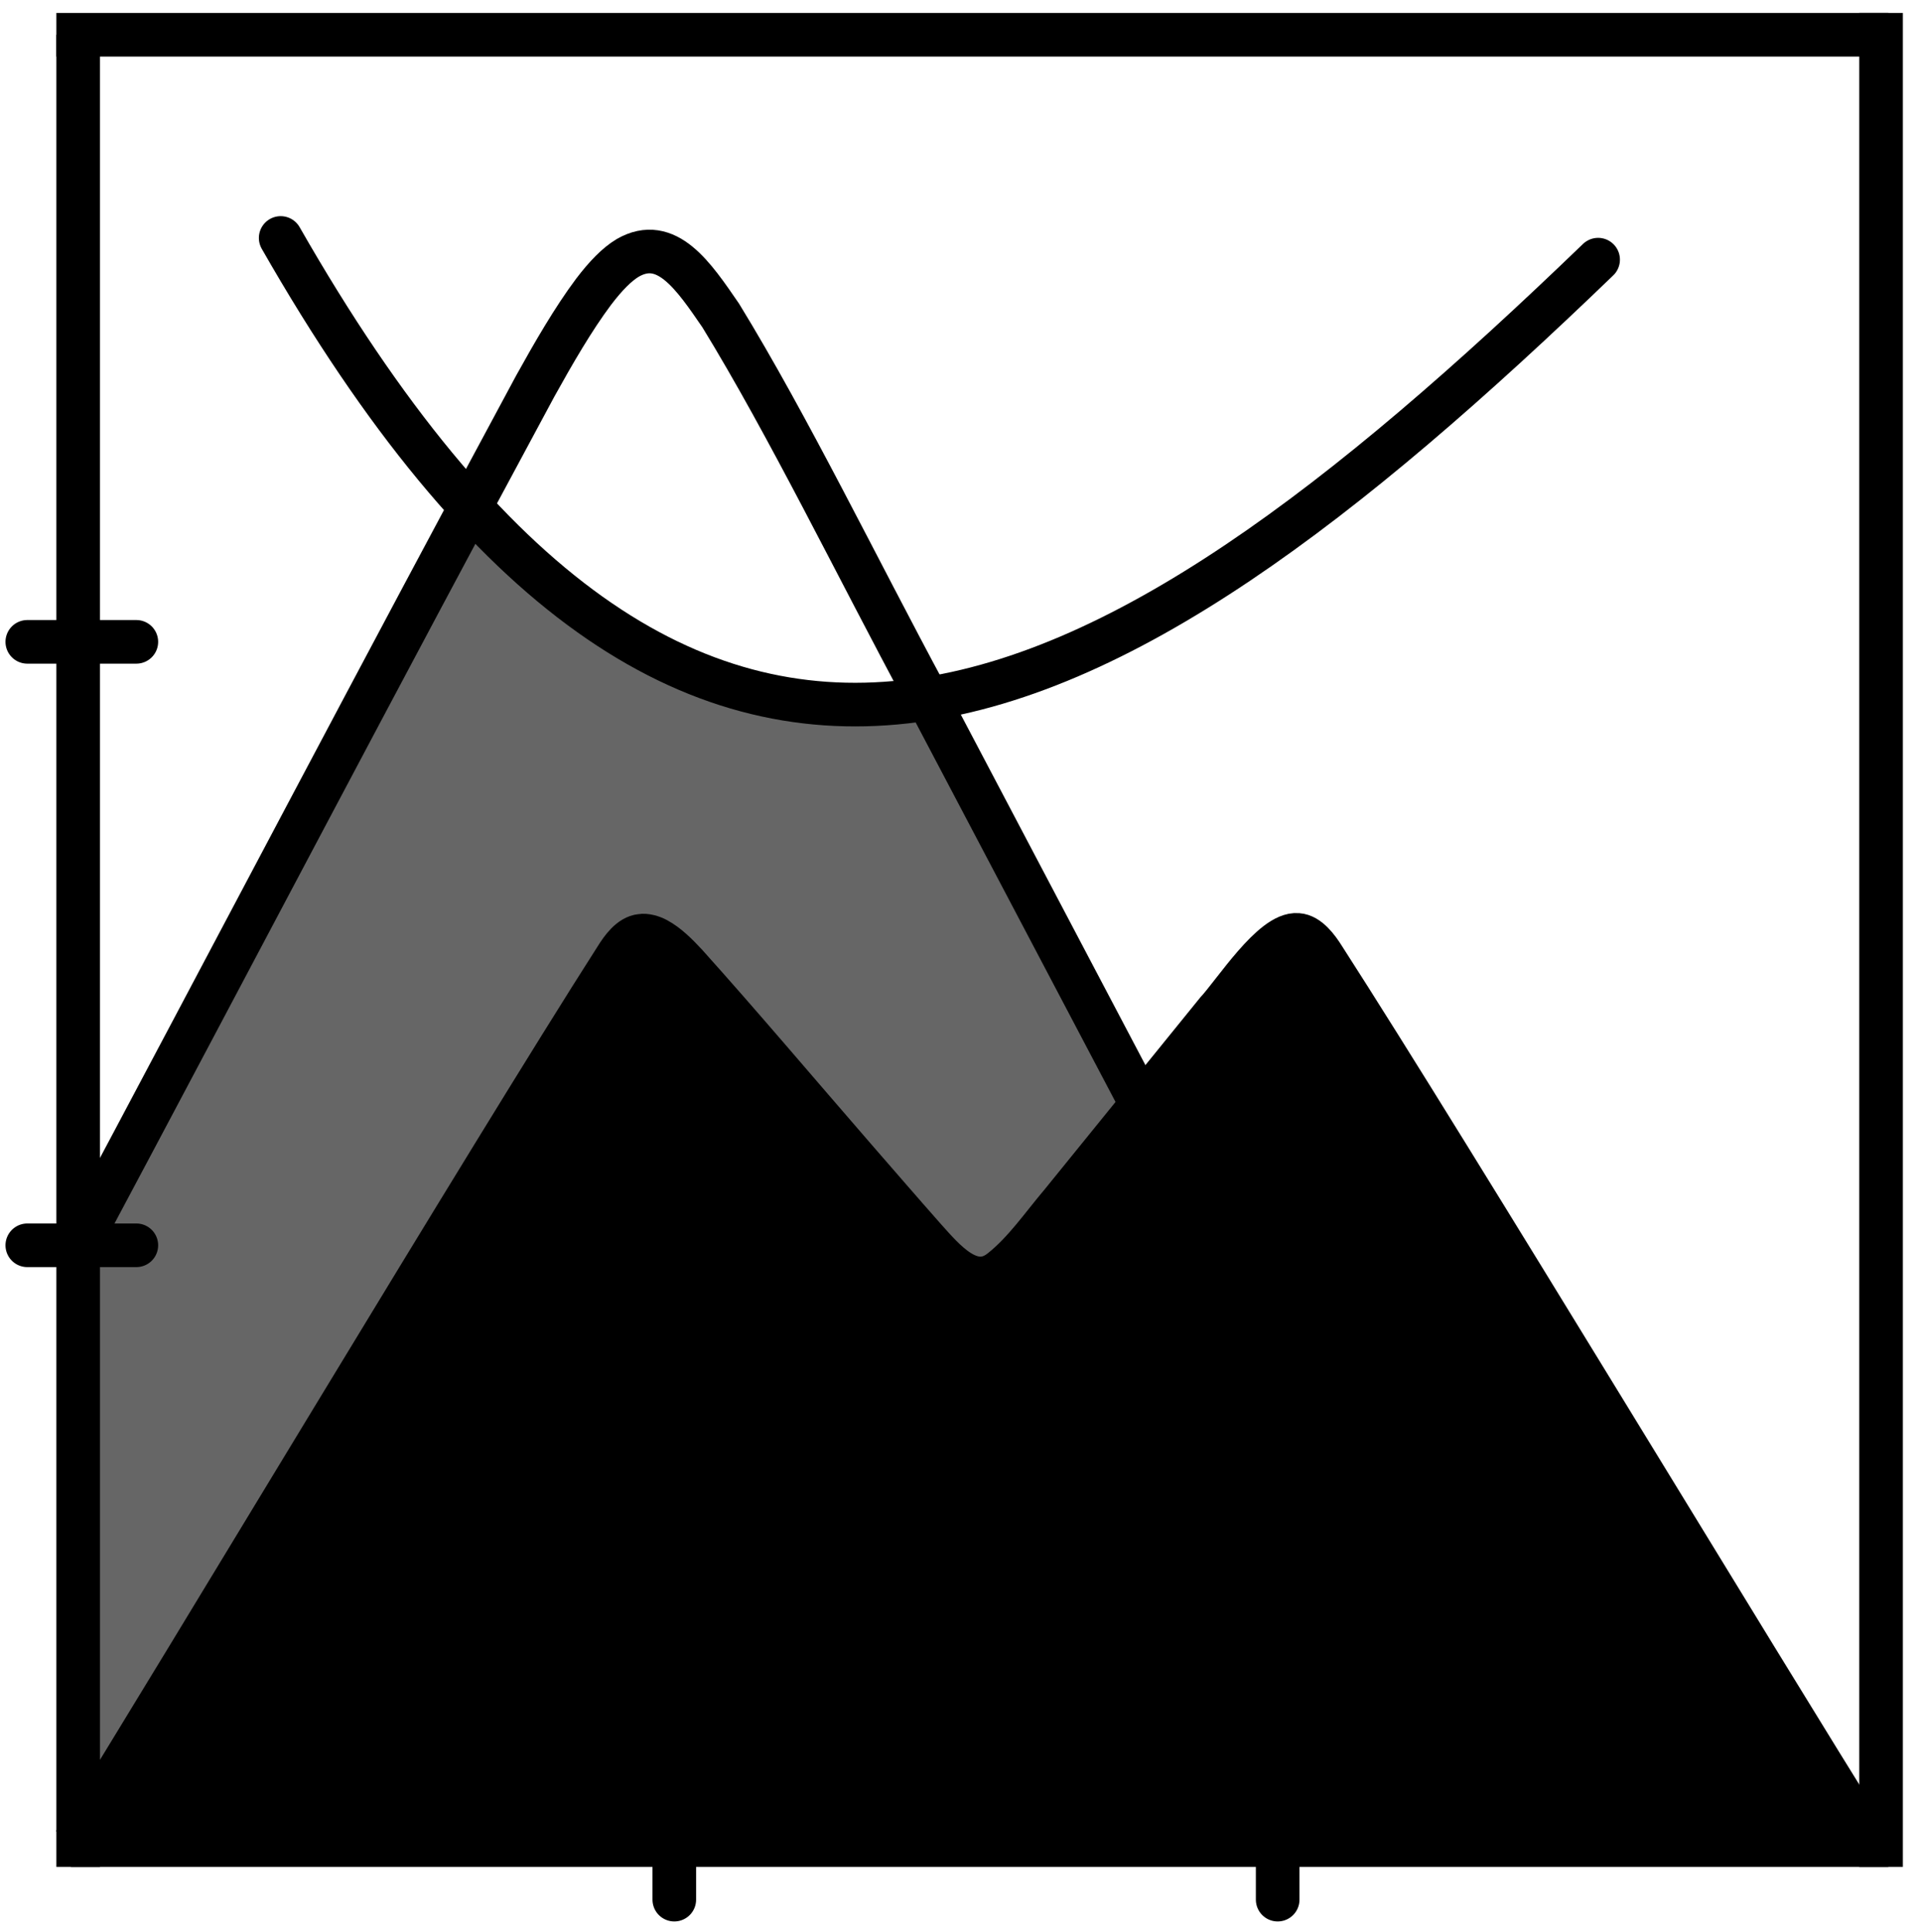
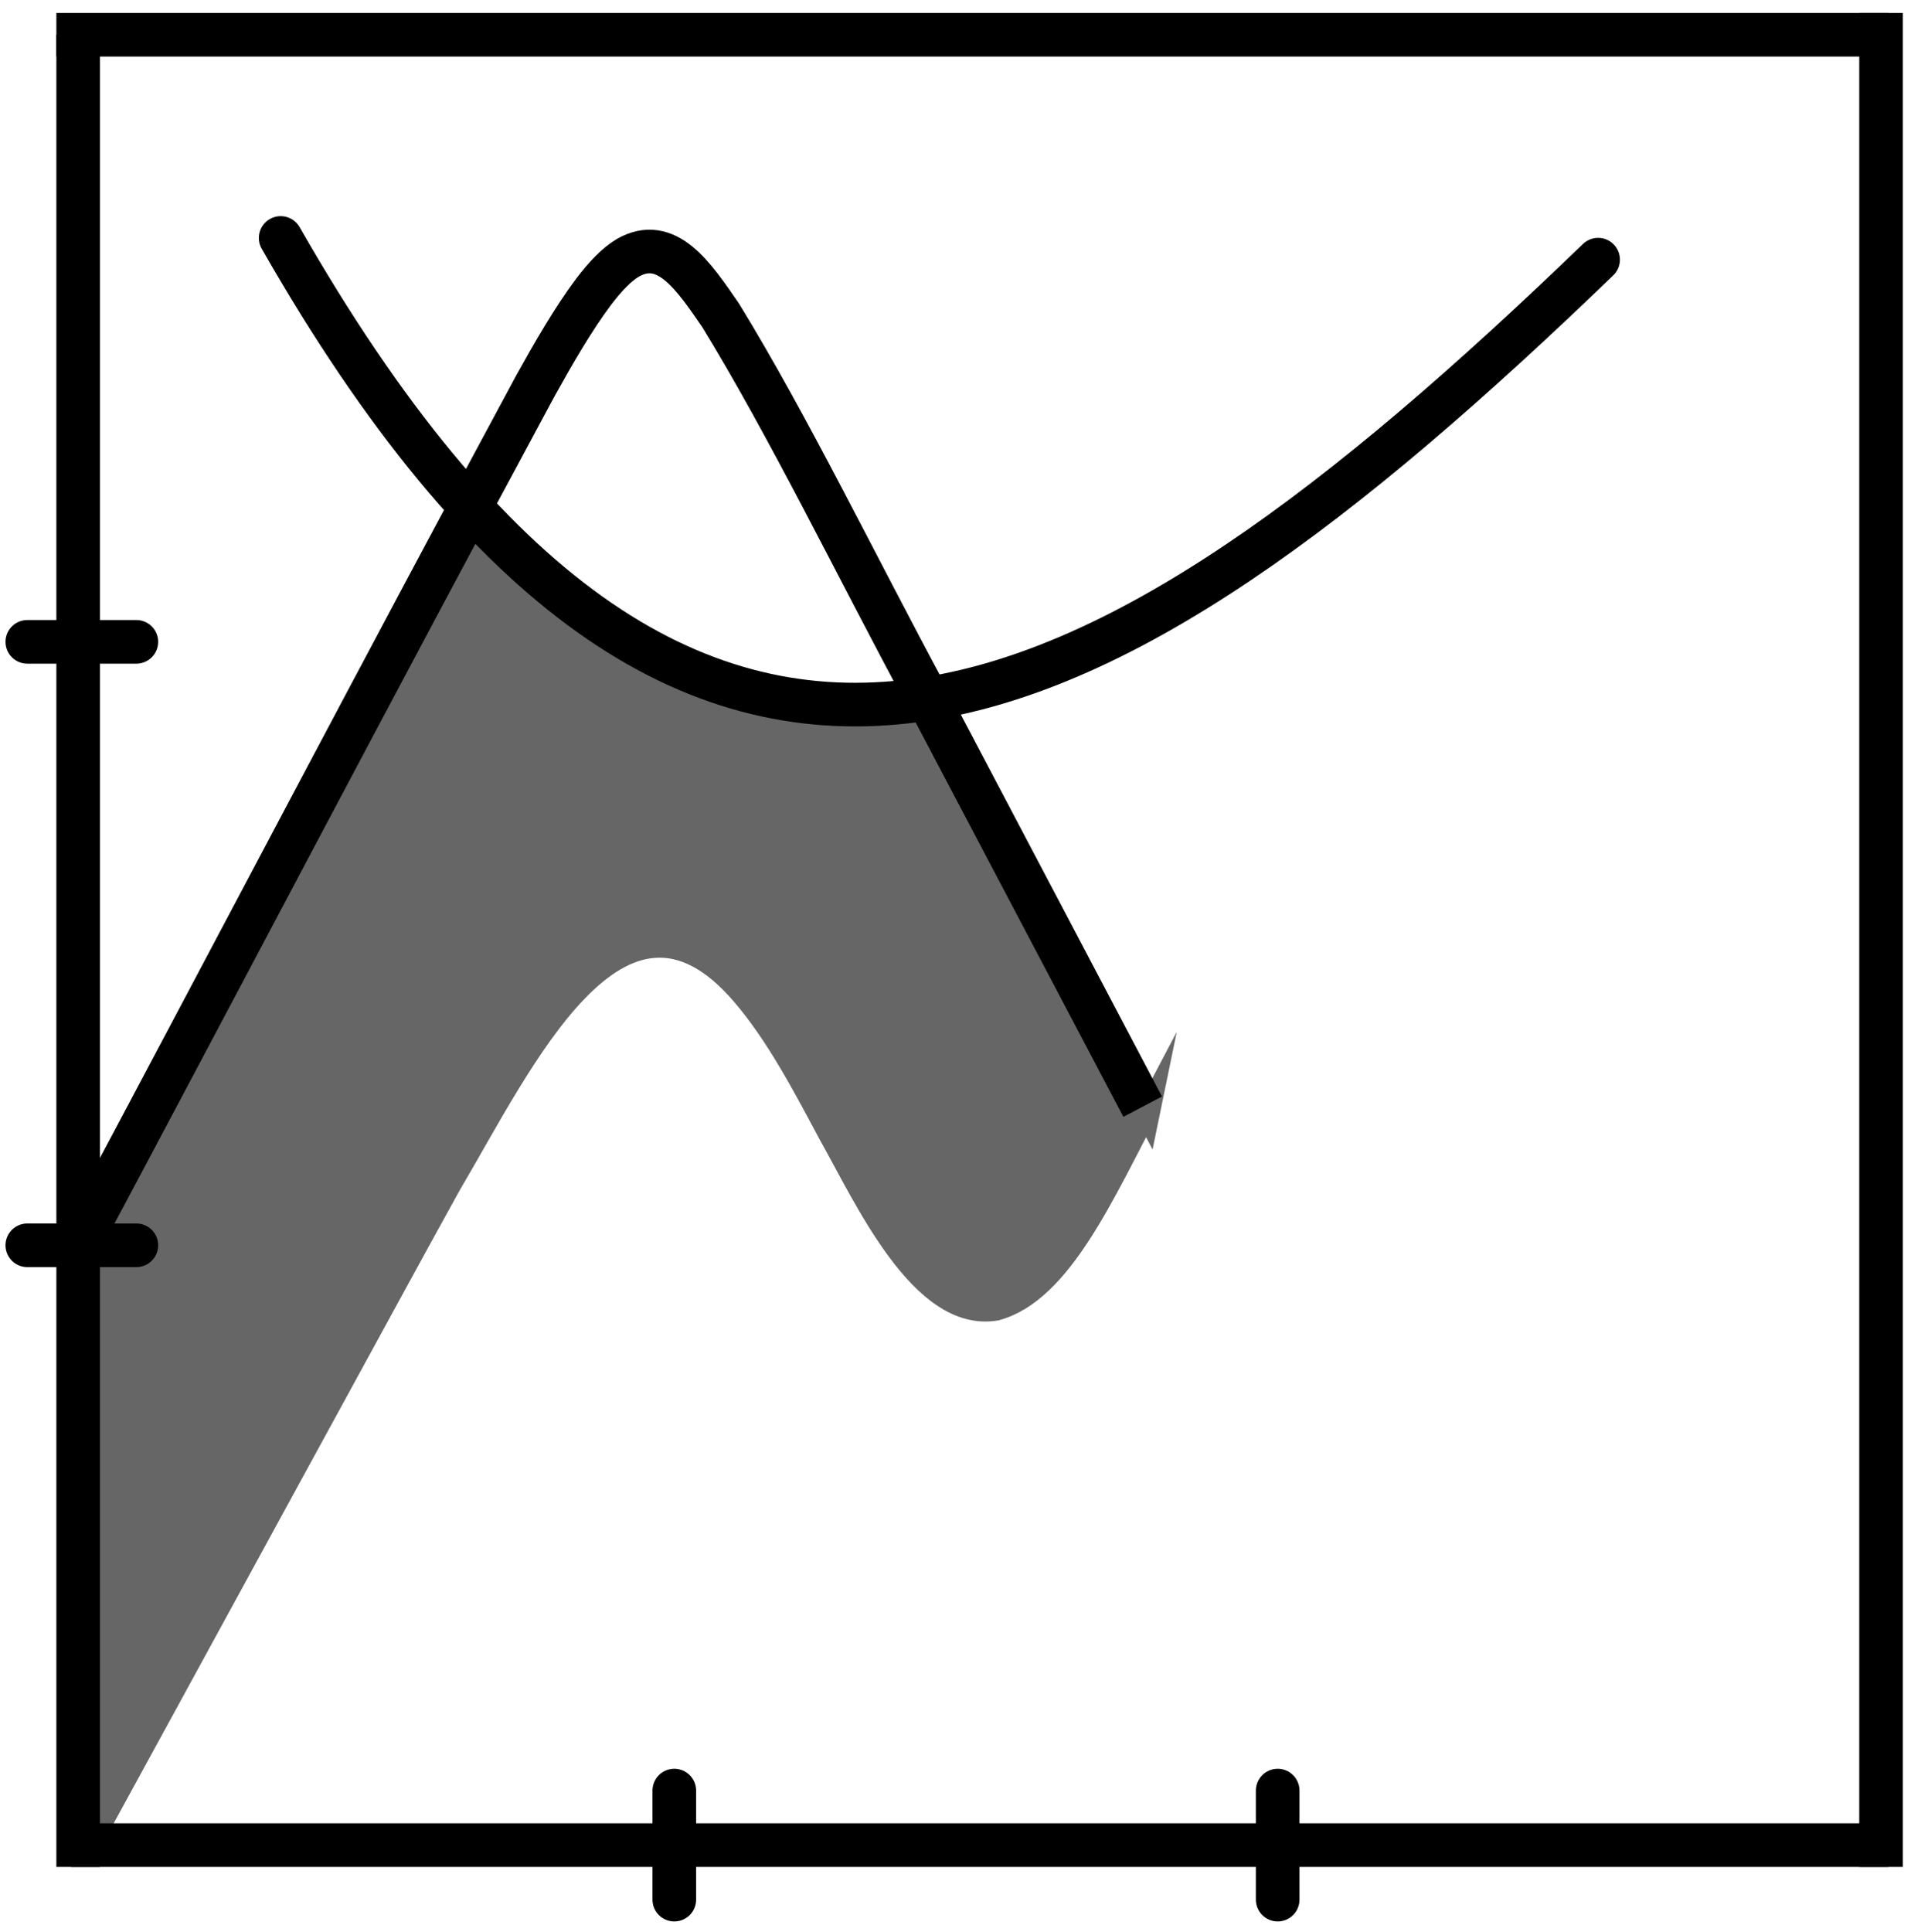
<svg xmlns="http://www.w3.org/2000/svg" id="Layer_1" data-name="Layer 1" viewBox="0 0 528.5 531.5">
  <defs>
    <style>
      .cls-1 {
        fill: #000;
      }

      .cls-1, .cls-2, .cls-3 {
        stroke: #000;
        stroke-width: 12px;
      }

      .cls-1, .cls-2, .cls-3, .cls-4 {
        stroke-miterlimit: 10;
      }

      .cls-2 {
        stroke-linecap: round;
      }

      .cls-2, .cls-3 {
        fill: none;
      }

      .cls-4 {
        fill: #666;
        stroke: #666;
        stroke-width: 6px;
      }
    </style>
  </defs>
  <path class="cls-4" d="M21.52,345.74c35.3-66.17,72.37-136.68,108.49-204.13l-.93,1.17c39.36,36.57,81.68,59.35,127.62,53.23l-.67-2.16c20.51,38.91,40.22,76.36,59.81,113.55l.72-3.5c-12.92,24.49-24.62,51.5-42.44,56.36-20.73,3.66-36.21-30.95-45.93-48.14-7.23-13.51-14.63-27.68-24.11-38.66-33.49-38.94-60.28,18.7-80.25,52.54-5.45,9.84-10.83,19.69-16.24,29.57-28.03,51.27-56.07,102.76-84.08,153.94" />
  <line class="cls-2" x1="351.51" y1="492.56" x2="351.51" y2="522.56" />
  <line class="cls-2" x1="185.51" y1="492.56" x2="185.51" y2="522.56" />
  <g>
    <line class="cls-3" x1="21.51" y1="513.56" x2="21.51" y2="9.56" />
    <line class="cls-3" x1="519.51" y1="507.56" x2="19.51" y2="507.56" />
    <line class="cls-3" x1="519.51" y1="9.56" x2="15.51" y2="9.56" />
    <line class="cls-3" x1="517.51" y1="513.56" x2="517.51" y2="3.56" />
  </g>
  <line class="cls-2" x1="37.51" y1="342.56" x2="7.51" y2="342.56" />
  <line class="cls-2" x1="37.51" y1="176.56" x2="7.51" y2="176.56" />
  <path class="cls-3" d="M21.51,342.56c40.95-76.8,84.3-159.48,125.74-236.34,5.03-9.07,10.47-18.49,16.03-25.92,3.33-4.39,6.42-7.55,9.4-9.35,10.72-6.18,18.17,5.02,25.61,15.85,18.58,30.3,37.43,69.13,56.54,104.6,20.42,38.74,40.04,76.01,59.54,113.03" />
  <path class="cls-2" d="M439.67,71.43c-138.41,133.44-248.87,192.82-362.45-5.97" />
-   <path class="cls-1" d="M20.5,506.9c29.84-47.93,113.68-188.13,149.02-243.4,1.6-2.58,3.96-5.81,6.83-6.08,1.2-.23,3.05.28,4.29.96,2.98,1.59,5.59,4.25,8.02,6.84,14.76,16.4,31.21,35.87,46.33,53.27,6.56,7.53,12.88,14.86,19.45,22.29,5.23,5.8,12.9,15.19,21.02,8.7,6.44-5.09,11.28-12.26,16.56-18.47,14.26-17.57,28.77-35.49,42.75-52.72,4.82-5.21,15.39-21.75,22.24-21.11,2.92.19,5.45,3.6,7.11,6.25,35.71,55.47,120.14,195.48,150.3,243.46" />
</svg>